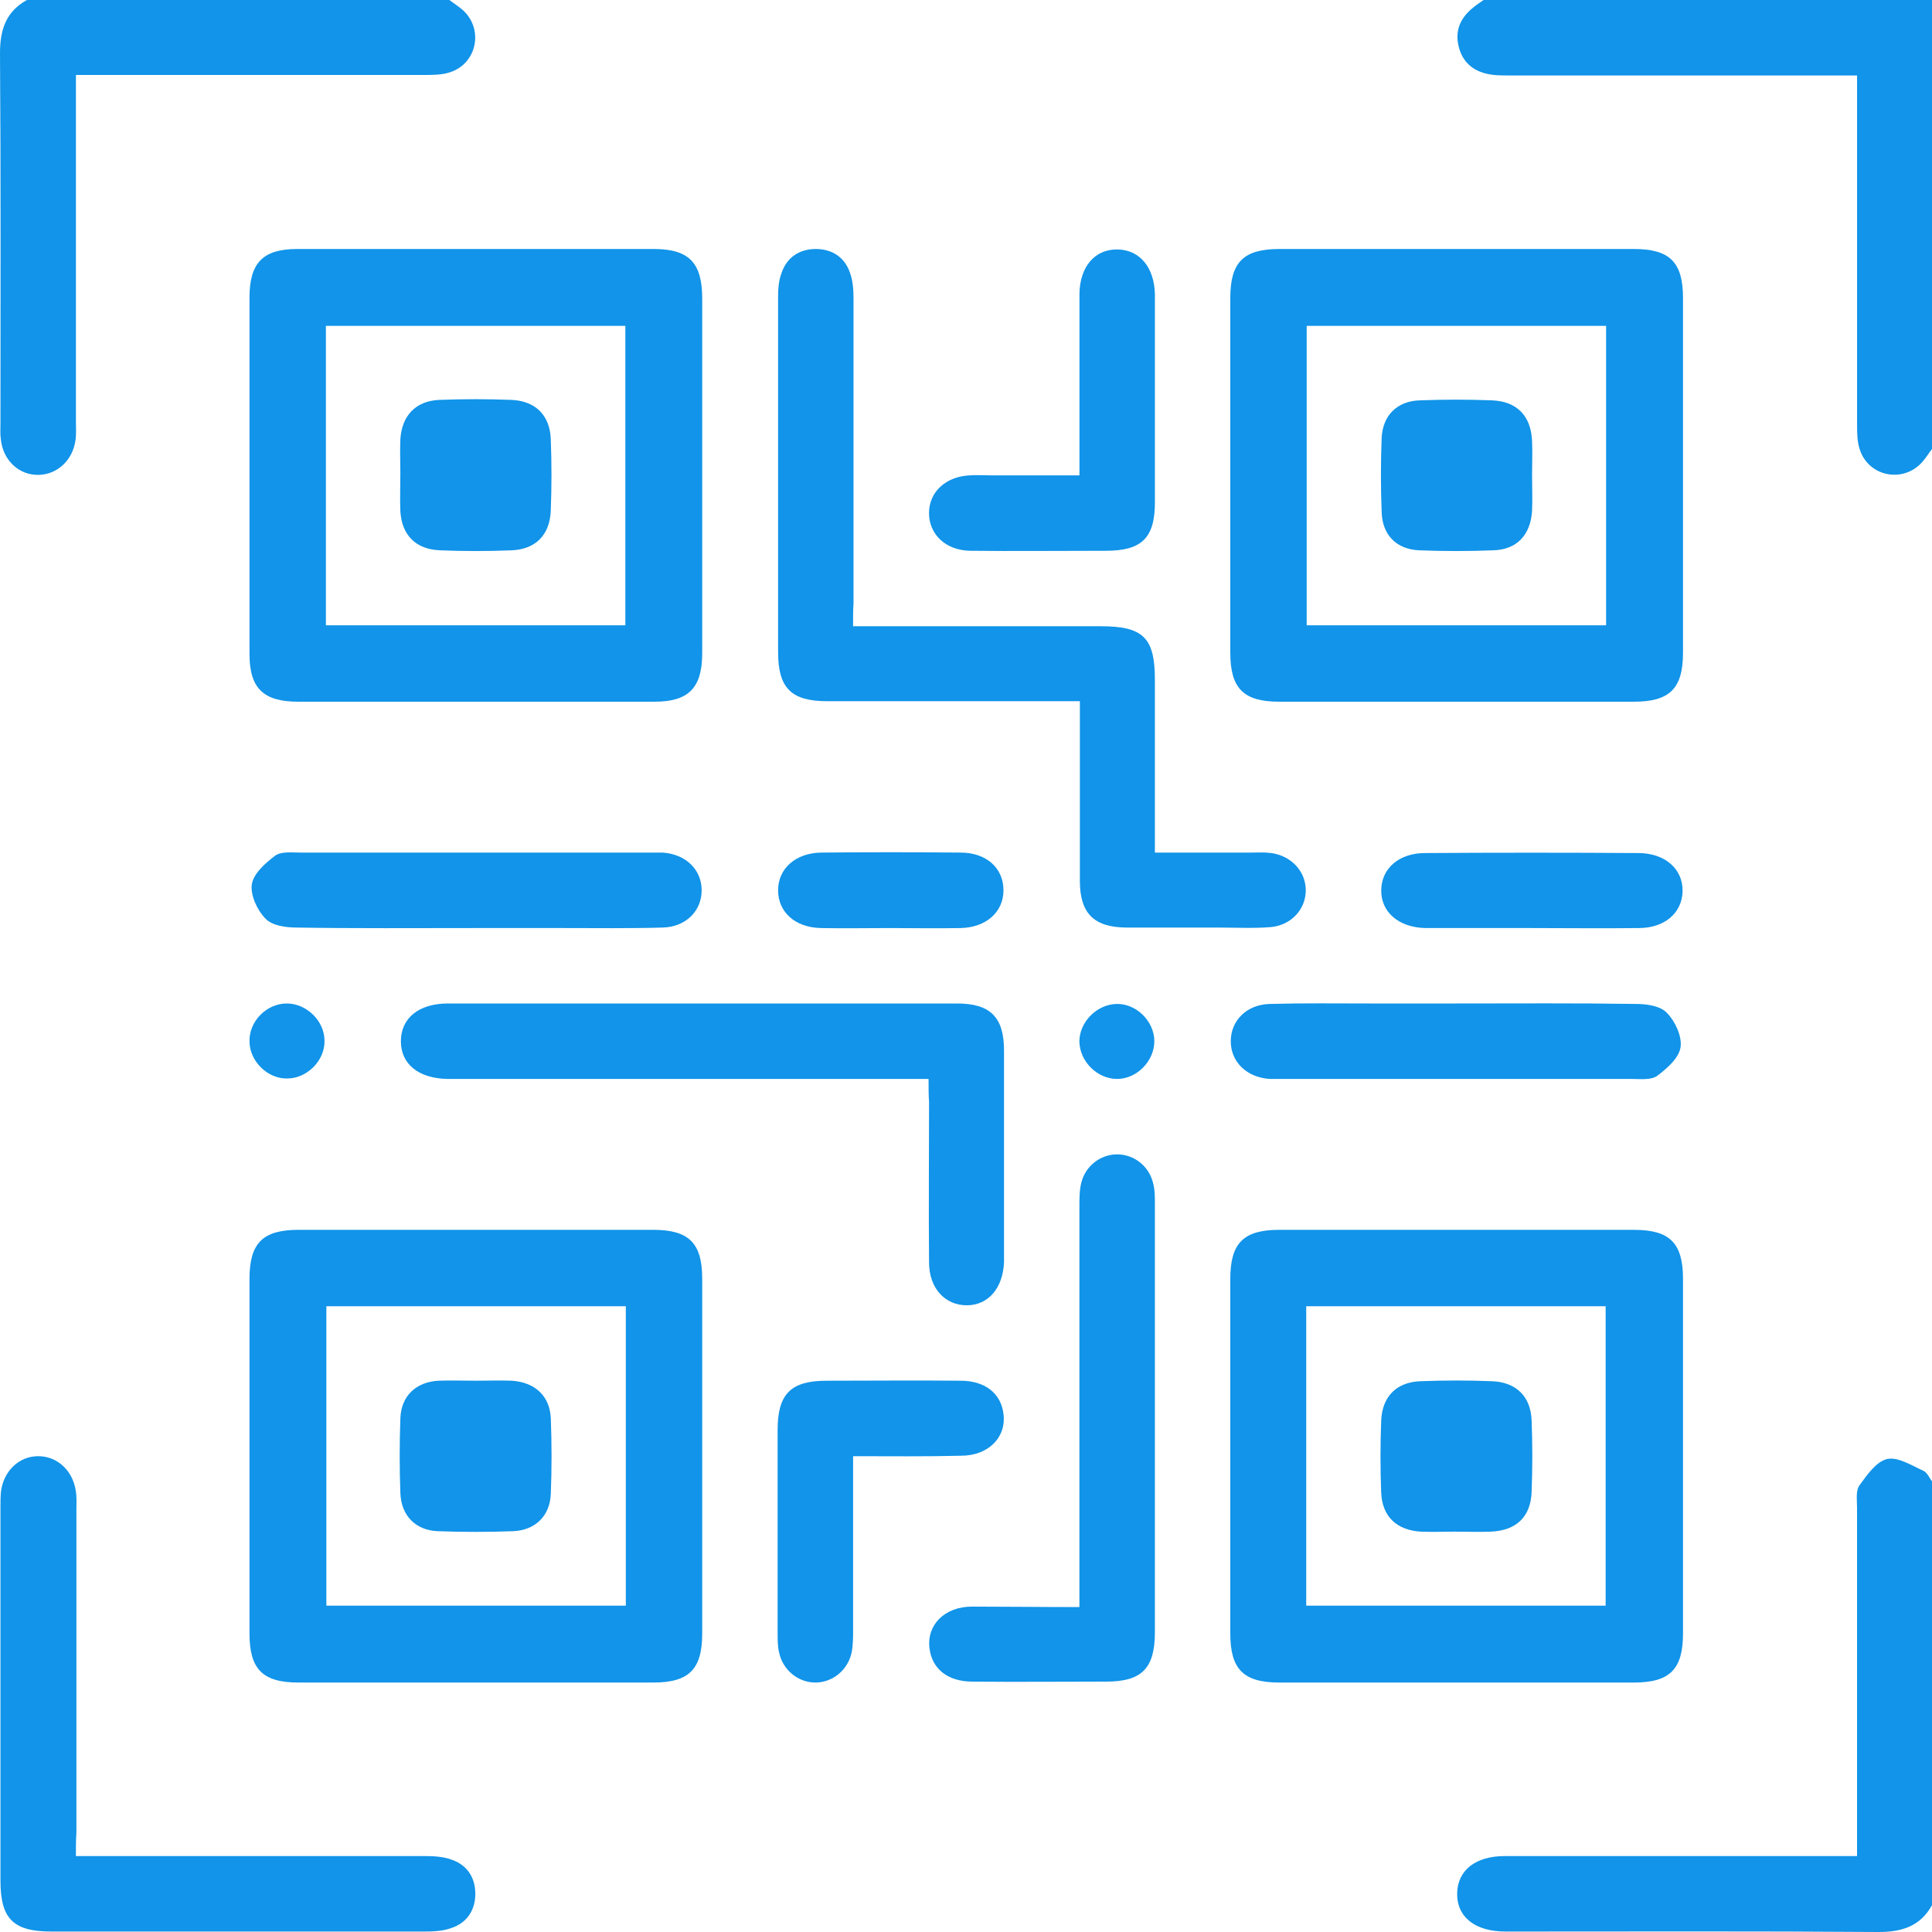
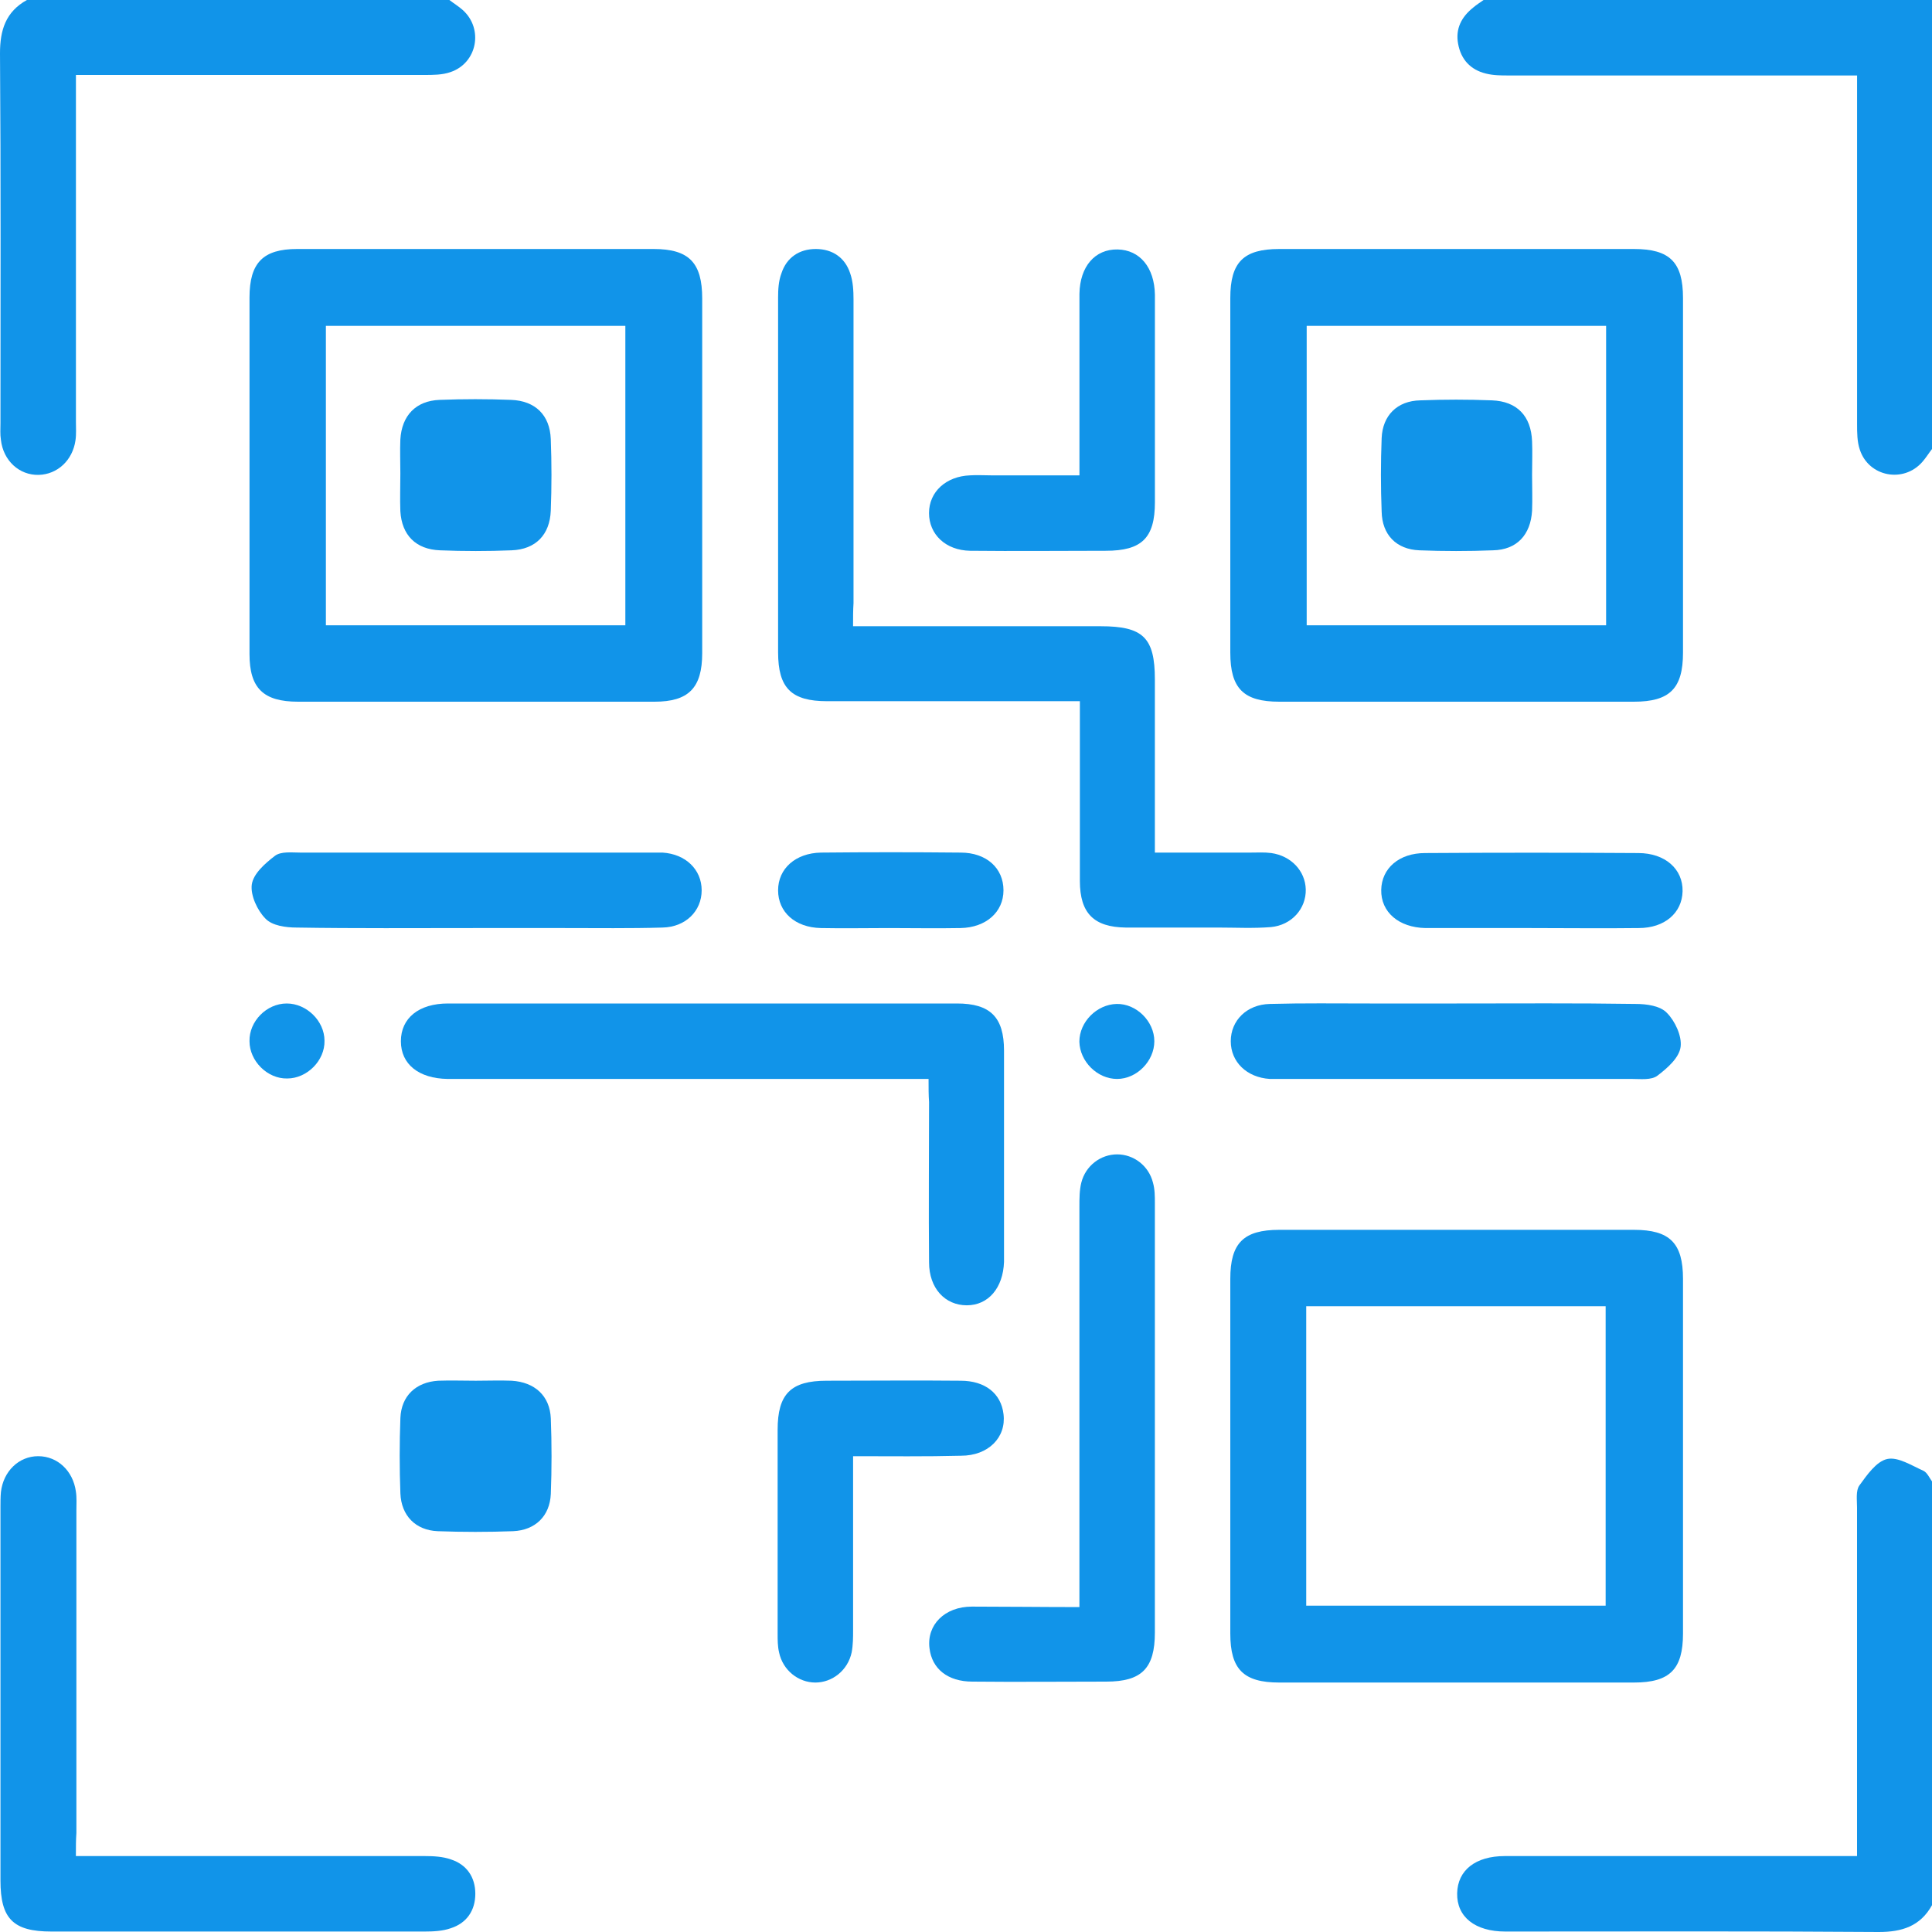
<svg xmlns="http://www.w3.org/2000/svg" width="50" height="50" viewBox="0 0 50 50" fill="none">
  <g clip-path="url(#clip0_1228_31125)">
    <path d="M50.002 11.618C49.916 11.728 49.843 11.85 49.745 11.96C49.257 12.509 48.366 12.338 48.134 11.643C48.061 11.435 48.061 11.191 48.061 10.971C48.061 8.152 48.061 5.345 48.061 2.526C48.061 2.355 48.061 2.172 48.061 1.953C47.841 1.953 47.67 1.953 47.487 1.953C44.668 1.953 41.861 1.953 39.042 1.953C38.847 1.953 38.652 1.953 38.456 1.904C38.054 1.806 37.81 1.538 37.736 1.135C37.663 0.744 37.822 0.439 38.127 0.195C38.212 0.122 38.31 0.061 38.395 0C42.264 0 46.145 0 50.014 0C50.002 3.869 50.002 7.75 50.002 11.618Z" fill="#1194E9" />
    <path d="M11.63 0C11.74 0.085 11.862 0.159 11.972 0.256C12.521 0.744 12.351 1.635 11.655 1.867C11.447 1.94 11.203 1.94 10.984 1.94C8.165 1.94 5.358 1.94 2.538 1.94C2.368 1.94 2.185 1.94 1.965 1.94C1.965 2.16 1.965 2.331 1.965 2.514C1.965 5.309 1.965 8.116 1.965 10.91C1.965 11.069 1.977 11.24 1.953 11.399C1.879 11.911 1.489 12.277 1.001 12.29C0.5 12.302 0.085 11.923 0.024 11.386C0 11.24 0.012 11.094 0.012 10.947C0.012 7.762 0.024 4.564 0 1.379C0 0.781 0.146 0.305 0.696 0C4.332 0 7.981 0 11.63 0Z" fill="#1194E9" />
    <path d="M50.001 49.304C49.696 49.854 49.22 50 48.622 50C45.449 49.976 42.276 49.988 39.102 49.988C39.054 49.988 39.005 49.988 38.956 49.988C38.175 49.988 37.699 49.609 37.711 48.999C37.723 48.401 38.187 48.035 38.944 48.035C41.787 48.035 44.643 48.035 47.487 48.035C47.657 48.035 47.84 48.035 48.06 48.035C48.06 47.816 48.06 47.645 48.06 47.462C48.06 44.642 48.06 41.836 48.06 39.016C48.06 38.821 48.024 38.577 48.121 38.443C48.316 38.174 48.561 37.82 48.841 37.759C49.122 37.698 49.476 37.93 49.781 38.065C49.879 38.113 49.94 38.26 50.013 38.357C50.001 42.019 50.001 45.655 50.001 49.304Z" fill="#1194E9" />
    <path d="M18.173 12.314C18.173 13.839 18.173 15.377 18.173 16.903C18.173 17.806 17.819 18.16 16.94 18.16C13.865 18.16 10.79 18.16 7.714 18.16C6.811 18.16 6.457 17.806 6.457 16.927C6.457 13.852 6.457 10.776 6.457 7.701C6.457 6.798 6.811 6.444 7.69 6.444C10.765 6.444 13.841 6.444 16.916 6.444C17.831 6.444 18.173 6.798 18.173 7.725C18.173 9.263 18.173 10.788 18.173 12.314ZM16.184 16.183C16.184 13.571 16.184 11.008 16.184 8.433C13.572 8.433 10.997 8.433 8.434 8.433C8.434 11.032 8.434 13.595 8.434 16.183C11.021 16.183 13.584 16.183 16.184 16.183Z" fill="#1194E9" />
    <path d="M31.84 12.253C31.84 10.74 31.84 9.226 31.84 7.713C31.84 6.785 32.182 6.444 33.109 6.444C36.172 6.444 39.223 6.444 42.286 6.444C43.214 6.444 43.556 6.785 43.556 7.713C43.556 10.776 43.556 13.827 43.556 16.89C43.556 17.818 43.214 18.16 42.286 18.16C39.223 18.16 36.172 18.16 33.109 18.16C32.182 18.16 31.84 17.818 31.84 16.89C31.84 15.341 31.84 13.803 31.84 12.253ZM41.566 16.183C41.566 13.571 41.566 10.996 41.566 8.433C38.955 8.433 36.38 8.433 33.817 8.433C33.817 11.032 33.817 13.595 33.817 16.183C36.404 16.183 38.967 16.183 41.566 16.183Z" fill="#1194E9" />
-     <path d="M6.457 37.686C6.457 36.161 6.457 34.623 6.457 33.097C6.457 32.17 6.799 31.828 7.726 31.828C10.79 31.828 13.841 31.828 16.904 31.828C17.831 31.828 18.173 32.17 18.173 33.097C18.173 36.161 18.173 39.212 18.173 42.275C18.173 43.202 17.831 43.544 16.904 43.544C13.841 43.544 10.79 43.544 7.726 43.544C6.799 43.544 6.457 43.202 6.457 42.275C6.457 40.749 6.457 39.212 6.457 37.686ZM8.446 33.805C8.446 36.417 8.446 38.992 8.446 41.555C11.058 41.555 13.633 41.555 16.196 41.555C16.196 38.955 16.196 36.392 16.196 33.805C13.596 33.805 11.034 33.805 8.446 33.805Z" fill="#1194E9" />
    <path d="M43.556 37.686C43.556 39.212 43.556 40.749 43.556 42.275C43.556 43.202 43.214 43.544 42.286 43.544C39.223 43.544 36.172 43.544 33.109 43.544C32.182 43.544 31.84 43.202 31.84 42.275C31.84 39.212 31.84 36.161 31.84 33.097C31.84 32.17 32.182 31.828 33.109 31.828C36.172 31.828 39.223 31.828 42.286 31.828C43.214 31.828 43.556 32.17 43.556 33.097C43.556 34.623 43.556 36.161 43.556 37.686ZM33.805 41.555C36.416 41.555 38.991 41.555 41.554 41.555C41.554 38.943 41.554 36.368 41.554 33.805C38.955 33.805 36.392 33.805 33.805 33.805C33.805 36.392 33.805 38.955 33.805 41.555Z" fill="#1194E9" />
    <path d="M22.077 16.207C24.262 16.207 26.373 16.207 28.484 16.207C29.583 16.207 29.888 16.5 29.888 17.586C29.888 18.904 29.888 20.222 29.888 21.54C29.888 21.699 29.888 21.857 29.888 22.065C30.742 22.065 31.547 22.065 32.365 22.065C32.548 22.065 32.719 22.053 32.902 22.077C33.415 22.15 33.781 22.541 33.793 23.017C33.805 23.517 33.427 23.944 32.89 23.993C32.438 24.03 31.975 24.005 31.523 24.005C30.73 24.005 29.924 24.005 29.131 24.005C28.313 23.993 27.947 23.639 27.947 22.797C27.947 21.272 27.947 19.746 27.947 18.147C27.752 18.147 27.581 18.147 27.41 18.147C25.409 18.147 23.407 18.147 21.406 18.147C20.478 18.147 20.137 17.806 20.137 16.878C20.137 13.815 20.137 10.764 20.137 7.701C20.137 7.493 20.149 7.274 20.222 7.078C20.356 6.663 20.686 6.444 21.113 6.444C21.54 6.444 21.87 6.663 22.004 7.078C22.077 7.286 22.089 7.53 22.089 7.75C22.089 10.373 22.089 12.985 22.089 15.609C22.077 15.792 22.077 15.975 22.077 16.207Z" fill="#1194E9" />
    <path d="M1.964 48.035C2.904 48.035 3.783 48.035 4.649 48.035C6.761 48.035 8.872 48.035 10.995 48.035C11.215 48.035 11.459 48.047 11.667 48.121C12.082 48.255 12.301 48.584 12.301 49.011C12.301 49.439 12.082 49.768 11.667 49.902C11.459 49.976 11.215 49.988 10.995 49.988C7.774 49.988 4.552 49.988 1.33 49.988C0.341 49.988 0.012 49.658 0.012 48.67C0.012 45.448 0.012 42.226 0.012 39.004C0.012 38.87 0.012 38.748 0.024 38.614C0.085 38.077 0.488 37.686 0.988 37.686C1.488 37.686 1.891 38.064 1.964 38.601C1.989 38.76 1.977 38.931 1.977 39.09C1.977 41.872 1.977 44.655 1.977 47.437C1.964 47.62 1.964 47.791 1.964 48.035Z" fill="#1194E9" />
    <path d="M24.031 27.923C23.787 27.923 23.616 27.923 23.433 27.923C19.601 27.923 15.757 27.923 11.925 27.923C11.815 27.923 11.693 27.923 11.583 27.923C10.839 27.911 10.375 27.544 10.375 26.947C10.375 26.349 10.839 25.97 11.595 25.97C15.989 25.97 20.382 25.97 24.764 25.97C25.63 25.97 25.984 26.324 25.984 27.191C25.984 28.985 25.984 30.766 25.984 32.56C25.984 32.597 25.984 32.621 25.984 32.658C25.96 33.329 25.581 33.781 25.02 33.781C24.459 33.781 24.044 33.342 24.044 32.67C24.031 31.291 24.044 29.9 24.044 28.521C24.031 28.338 24.031 28.167 24.031 27.923Z" fill="#1194E9" />
    <path d="M27.935 41.591C27.935 40.81 27.935 40.102 27.935 39.382C27.935 36.661 27.935 33.952 27.935 31.23C27.935 31.023 27.935 30.803 27.984 30.608C28.094 30.168 28.485 29.875 28.912 29.875C29.339 29.875 29.729 30.168 29.839 30.608C29.888 30.779 29.888 30.962 29.888 31.133C29.888 34.843 29.888 38.553 29.888 42.25C29.888 43.178 29.546 43.52 28.631 43.52C27.472 43.52 26.324 43.532 25.165 43.52C24.53 43.52 24.116 43.19 24.055 42.653C23.981 42.055 24.445 41.579 25.153 41.579C26.056 41.579 26.959 41.591 27.935 41.591Z" fill="#1194E9" />
    <path d="M12.264 24.018C10.739 24.018 9.201 24.03 7.676 24.005C7.395 24.005 7.041 23.956 6.87 23.773C6.663 23.566 6.48 23.175 6.516 22.895C6.553 22.614 6.858 22.346 7.114 22.15C7.273 22.028 7.554 22.065 7.773 22.065C10.8 22.065 13.827 22.065 16.853 22.065C16.951 22.065 17.049 22.065 17.146 22.065C17.744 22.102 18.159 22.504 18.159 23.041C18.159 23.578 17.744 23.993 17.146 24.005C16.304 24.03 15.45 24.018 14.608 24.018C13.827 24.018 13.046 24.018 12.264 24.018Z" fill="#1194E9" />
    <path d="M37.697 25.97C39.247 25.97 40.785 25.958 42.335 25.982C42.615 25.982 42.969 26.031 43.14 26.214C43.348 26.422 43.531 26.812 43.494 27.093C43.458 27.374 43.153 27.642 42.896 27.837C42.738 27.959 42.457 27.923 42.237 27.923C39.211 27.923 36.184 27.923 33.157 27.923C33.06 27.923 32.962 27.923 32.864 27.923C32.267 27.886 31.852 27.483 31.852 26.947C31.852 26.41 32.267 25.995 32.864 25.982C33.731 25.958 34.585 25.97 35.452 25.97C36.196 25.97 36.941 25.97 37.697 25.97Z" fill="#1194E9" />
    <path d="M27.936 12.302C27.936 11.179 27.936 10.117 27.936 9.068C27.936 8.579 27.936 8.091 27.936 7.603C27.948 6.895 28.339 6.444 28.925 6.456C29.498 6.468 29.877 6.92 29.889 7.628C29.889 7.664 29.889 7.689 29.889 7.725C29.889 9.483 29.889 11.24 29.889 12.997C29.889 13.925 29.547 14.254 28.619 14.254C27.448 14.254 26.276 14.267 25.105 14.254C24.47 14.242 24.043 13.827 24.043 13.278C24.043 12.729 24.482 12.326 25.105 12.302C25.288 12.29 25.459 12.302 25.642 12.302C26.386 12.302 27.131 12.302 27.936 12.302Z" fill="#1194E9" />
    <path d="M22.078 37.686C22.078 39.224 22.078 40.7 22.078 42.177C22.078 42.373 22.078 42.568 22.041 42.763C21.943 43.227 21.541 43.544 21.101 43.544C20.662 43.544 20.259 43.227 20.162 42.763C20.125 42.604 20.125 42.446 20.125 42.275C20.125 40.517 20.125 38.76 20.125 37.003C20.125 36.075 20.467 35.733 21.394 35.733C22.554 35.733 23.701 35.721 24.86 35.733C25.495 35.733 25.91 36.063 25.971 36.6C26.044 37.198 25.58 37.674 24.872 37.674C23.957 37.698 23.054 37.686 22.078 37.686Z" fill="#1194E9" />
    <path d="M39.627 24.018C38.712 24.018 37.809 24.018 36.894 24.018C36.198 24.005 35.734 23.603 35.746 23.029C35.758 22.468 36.21 22.077 36.881 22.077C38.724 22.065 40.555 22.065 42.398 22.077C43.093 22.077 43.557 22.492 43.545 23.066C43.532 23.627 43.081 24.018 42.41 24.018C41.482 24.03 40.555 24.018 39.627 24.018Z" fill="#1194E9" />
    <path d="M23.005 24.018C22.419 24.018 21.833 24.03 21.247 24.018C20.576 24.005 20.137 23.603 20.137 23.041C20.137 22.48 20.588 22.077 21.247 22.065C22.456 22.053 23.651 22.053 24.86 22.065C25.531 22.065 25.97 22.468 25.97 23.041C25.97 23.603 25.519 24.005 24.86 24.018C24.237 24.03 23.615 24.018 23.005 24.018Z" fill="#1194E9" />
    <path d="M8.398 26.934C8.41 27.447 7.946 27.911 7.434 27.911C6.921 27.923 6.457 27.459 6.457 26.947C6.445 26.434 6.897 25.97 7.421 25.97C7.934 25.97 8.398 26.422 8.398 26.934Z" fill="#1194E9" />
    <path d="M29.874 26.947C29.874 27.459 29.422 27.923 28.91 27.923C28.397 27.923 27.946 27.471 27.934 26.959C27.934 26.446 28.385 25.995 28.898 25.982C29.41 25.97 29.874 26.434 29.874 26.947Z" fill="#1194E9" />
    <path d="M10.361 12.253C10.361 11.96 10.349 11.667 10.361 11.374C10.398 10.752 10.764 10.373 11.374 10.349C11.996 10.325 12.606 10.325 13.229 10.349C13.851 10.373 14.23 10.74 14.254 11.362C14.278 11.984 14.278 12.595 14.254 13.217C14.23 13.839 13.864 14.218 13.241 14.242C12.619 14.267 12.008 14.267 11.386 14.242C10.764 14.218 10.398 13.852 10.361 13.229C10.349 12.912 10.361 12.582 10.361 12.253Z" fill="#1194E9" />
    <path d="M39.65 12.29C39.65 12.595 39.662 12.912 39.65 13.217C39.613 13.839 39.259 14.23 38.637 14.242C38.002 14.267 37.367 14.267 36.733 14.242C36.135 14.218 35.769 13.839 35.757 13.241C35.732 12.607 35.732 11.972 35.757 11.338C35.781 10.752 36.159 10.373 36.757 10.361C37.38 10.337 37.99 10.337 38.612 10.361C39.259 10.386 39.625 10.764 39.65 11.423C39.662 11.704 39.65 11.997 39.65 12.29Z" fill="#1194E9" />
    <path d="M12.315 35.733C12.62 35.733 12.937 35.721 13.242 35.733C13.84 35.77 14.231 36.124 14.255 36.71C14.28 37.357 14.28 38.016 14.255 38.662C14.231 39.236 13.852 39.602 13.279 39.627C12.632 39.651 11.973 39.651 11.326 39.627C10.753 39.602 10.386 39.224 10.362 38.65C10.338 38.003 10.338 37.344 10.362 36.698C10.386 36.124 10.765 35.77 11.338 35.733C11.668 35.721 11.985 35.733 12.315 35.733Z" fill="#1194E9" />
-     <path d="M37.649 39.639C37.356 39.639 37.063 39.651 36.77 39.639C36.148 39.602 35.769 39.248 35.745 38.626C35.721 38.003 35.721 37.393 35.745 36.771C35.769 36.148 36.135 35.77 36.758 35.746C37.38 35.721 37.99 35.721 38.613 35.746C39.235 35.77 39.614 36.136 39.638 36.759C39.662 37.381 39.662 37.991 39.638 38.614C39.614 39.26 39.235 39.614 38.576 39.639C38.271 39.651 37.966 39.639 37.649 39.639Z" fill="#1194E9" />
  </g>
  <defs>
    <clipPath id="clip0_1228_31125">
      <rect width="50" height="50" fill="white" />
    </clipPath>
  </defs>
</svg>